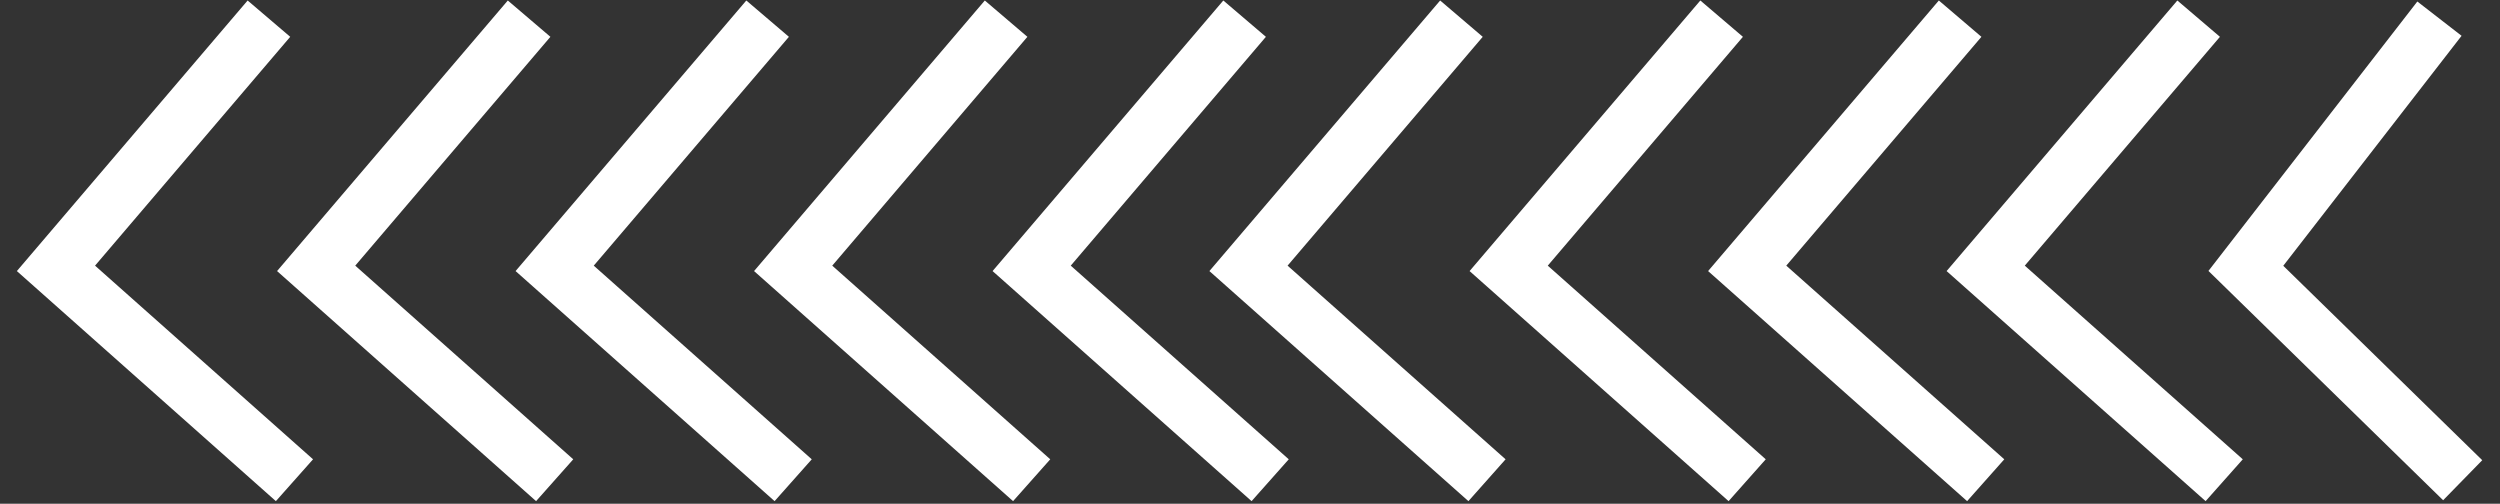
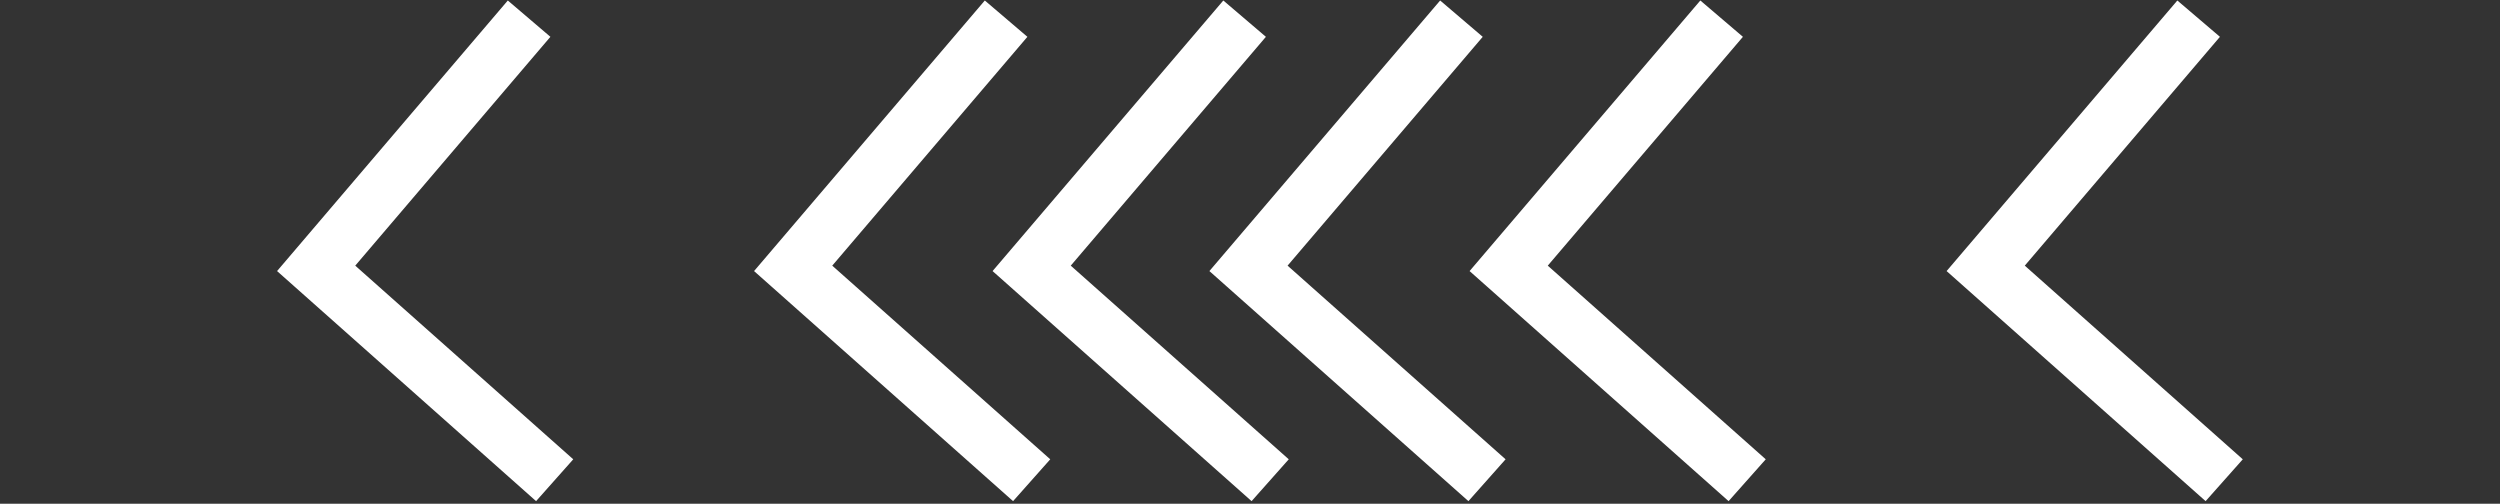
<svg xmlns="http://www.w3.org/2000/svg" width="134" height="27" viewBox="0 0 134 27" fill="none">
  <rect x="0" y="0" width="134" height="27" fill="#333333" stroke="none" />
-   <path d="M130.755 1L120.378 14.384L132 25.74" stroke="white" stroke-width="3" />
  <path d="M66.711 1L55.297 14.384L68.081 25.74" stroke="white" stroke-width="3" />
  <path d="M117.847 1L106.433 14.384L119.217 25.74" stroke="white" stroke-width="3" />
  <path d="M53.927 1L42.513 14.384L55.297 25.74" stroke="white" stroke-width="3" />
-   <path d="M105.063 1L93.649 14.384L106.433 25.74" stroke="white" stroke-width="3" />
-   <path d="M41.144 1L29.73 14.384L42.514 25.74" stroke="white" stroke-width="3" />
  <path d="M92.279 1L80.865 14.384L93.648 25.74" stroke="white" stroke-width="3" />
  <path d="M28.36 1L16.946 14.384L29.73 25.74" stroke="white" stroke-width="3" />
  <path d="M78.333 1L66.919 14.384L79.703 25.74" stroke="white" stroke-width="3" />
-   <path d="M14.414 1L2.999 14.384L15.783 25.74" stroke="white" stroke-width="3" />
</svg>